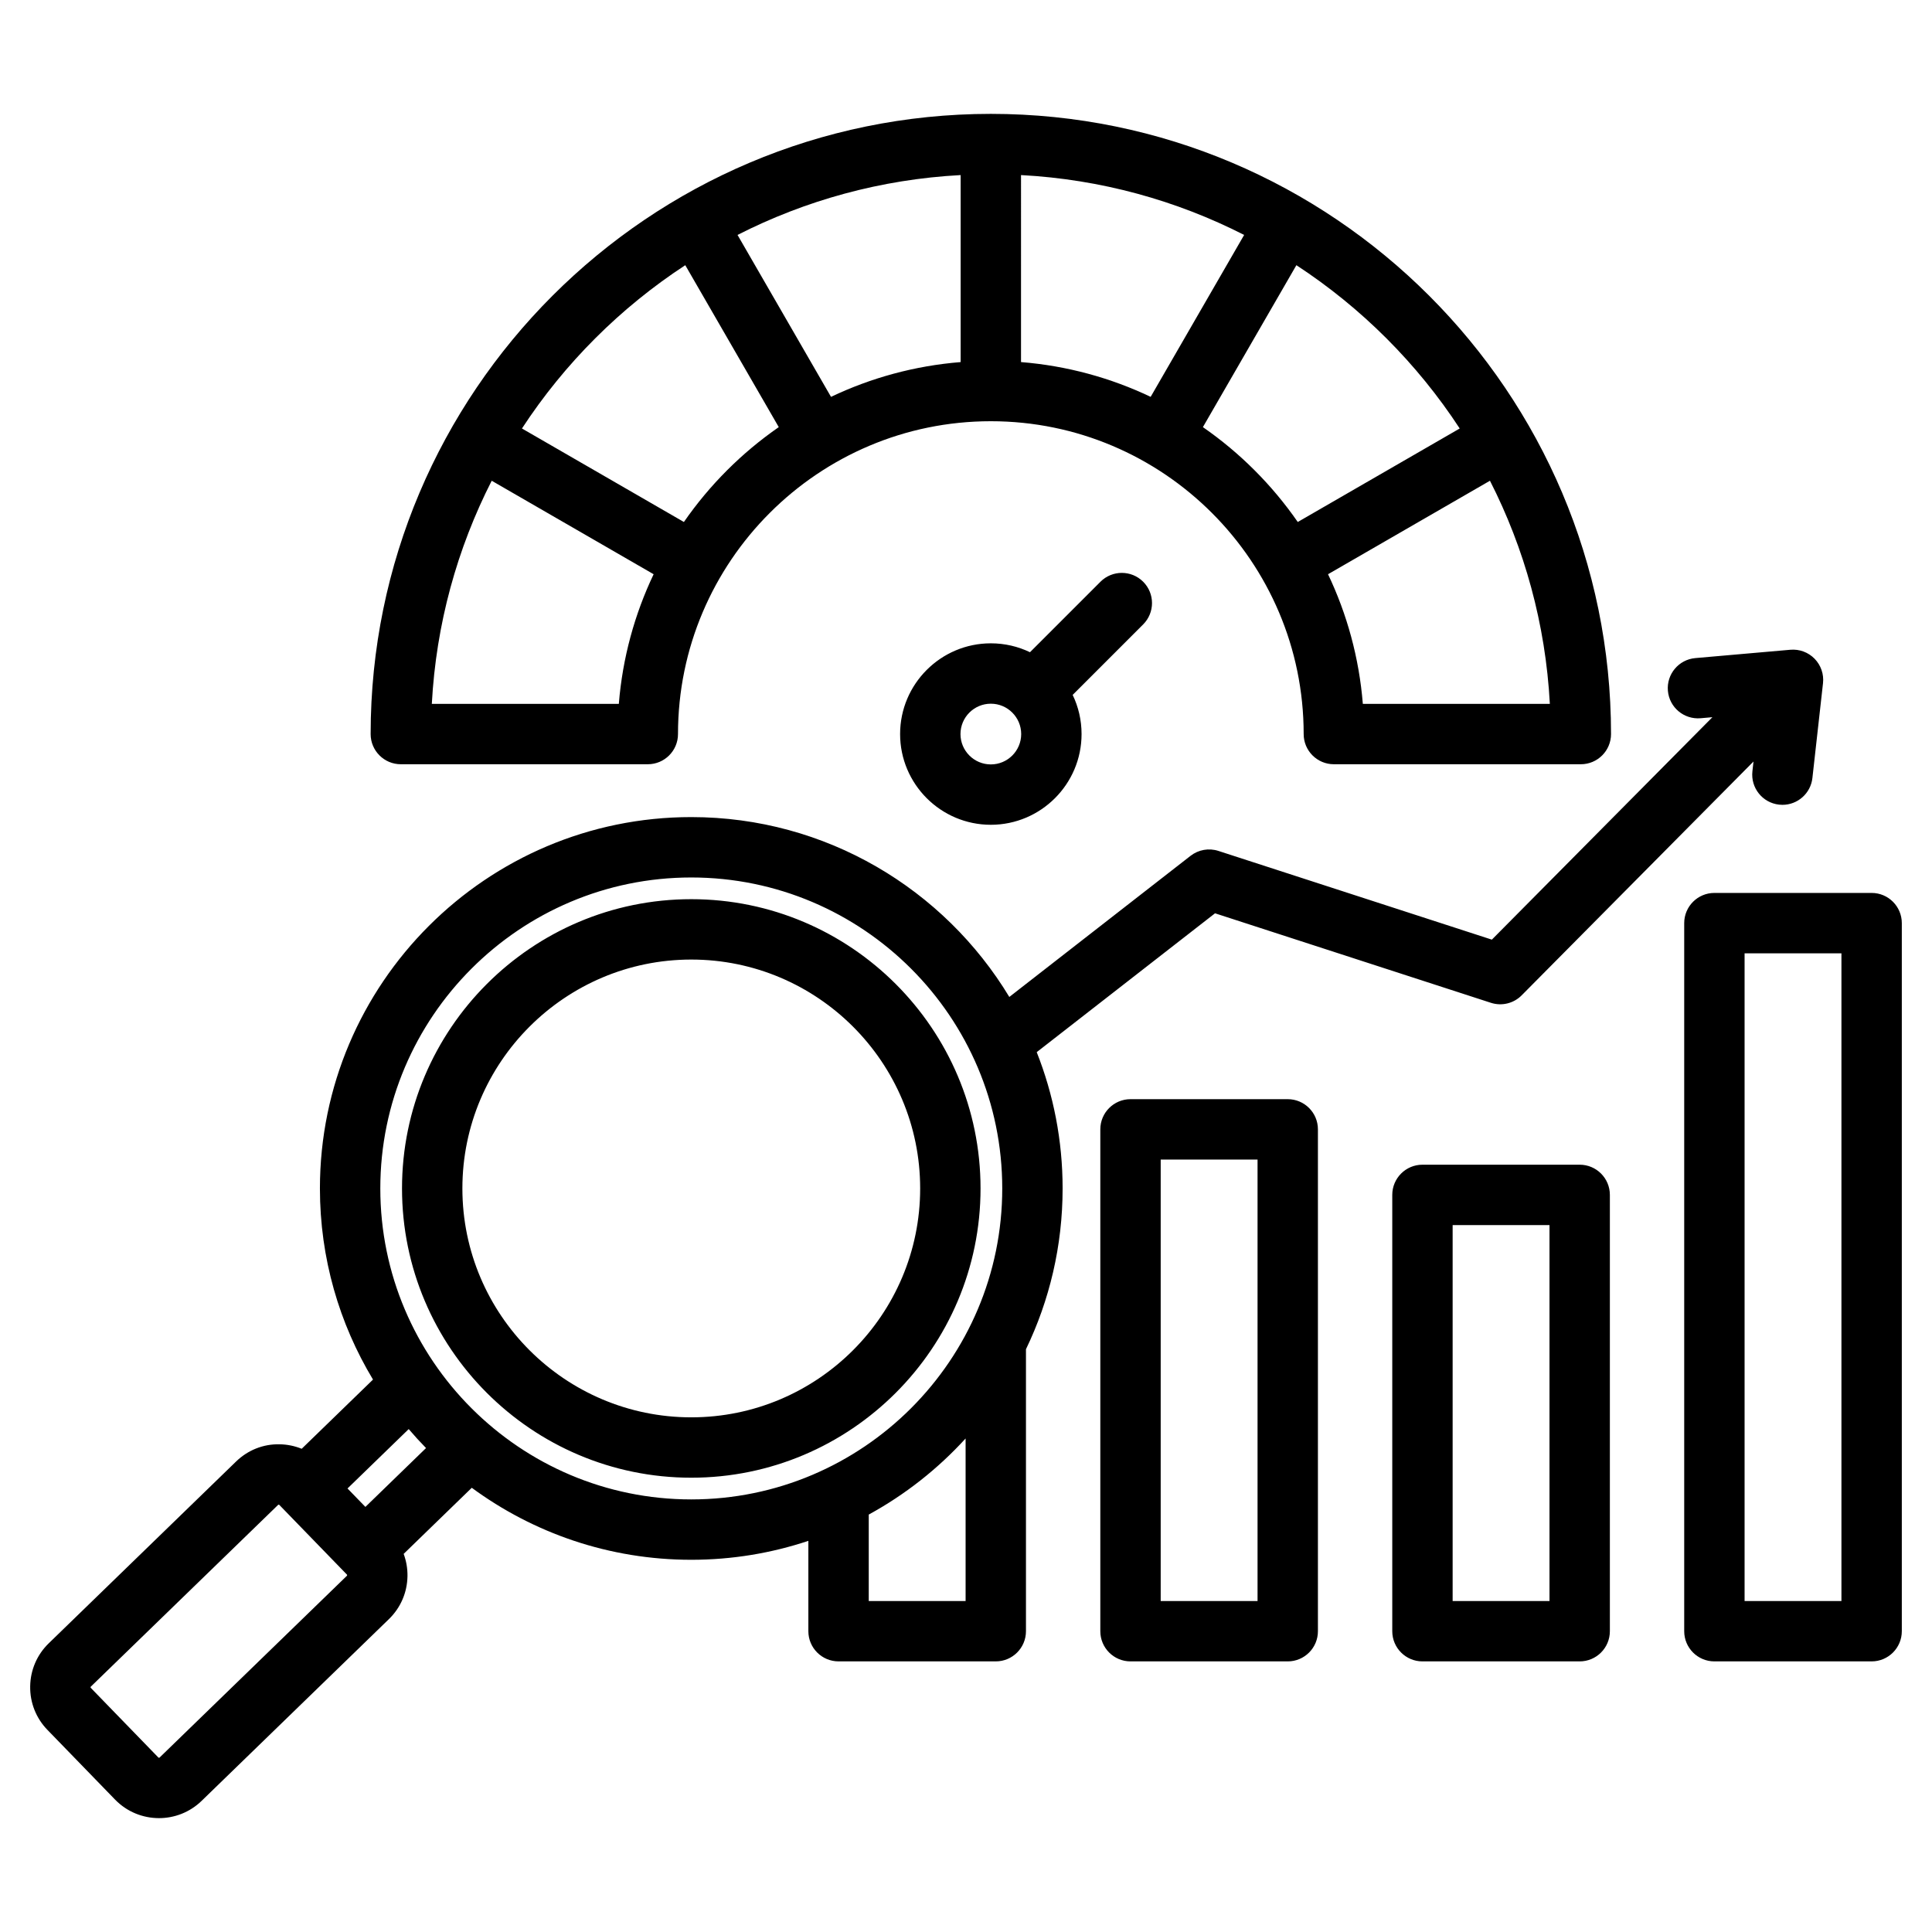
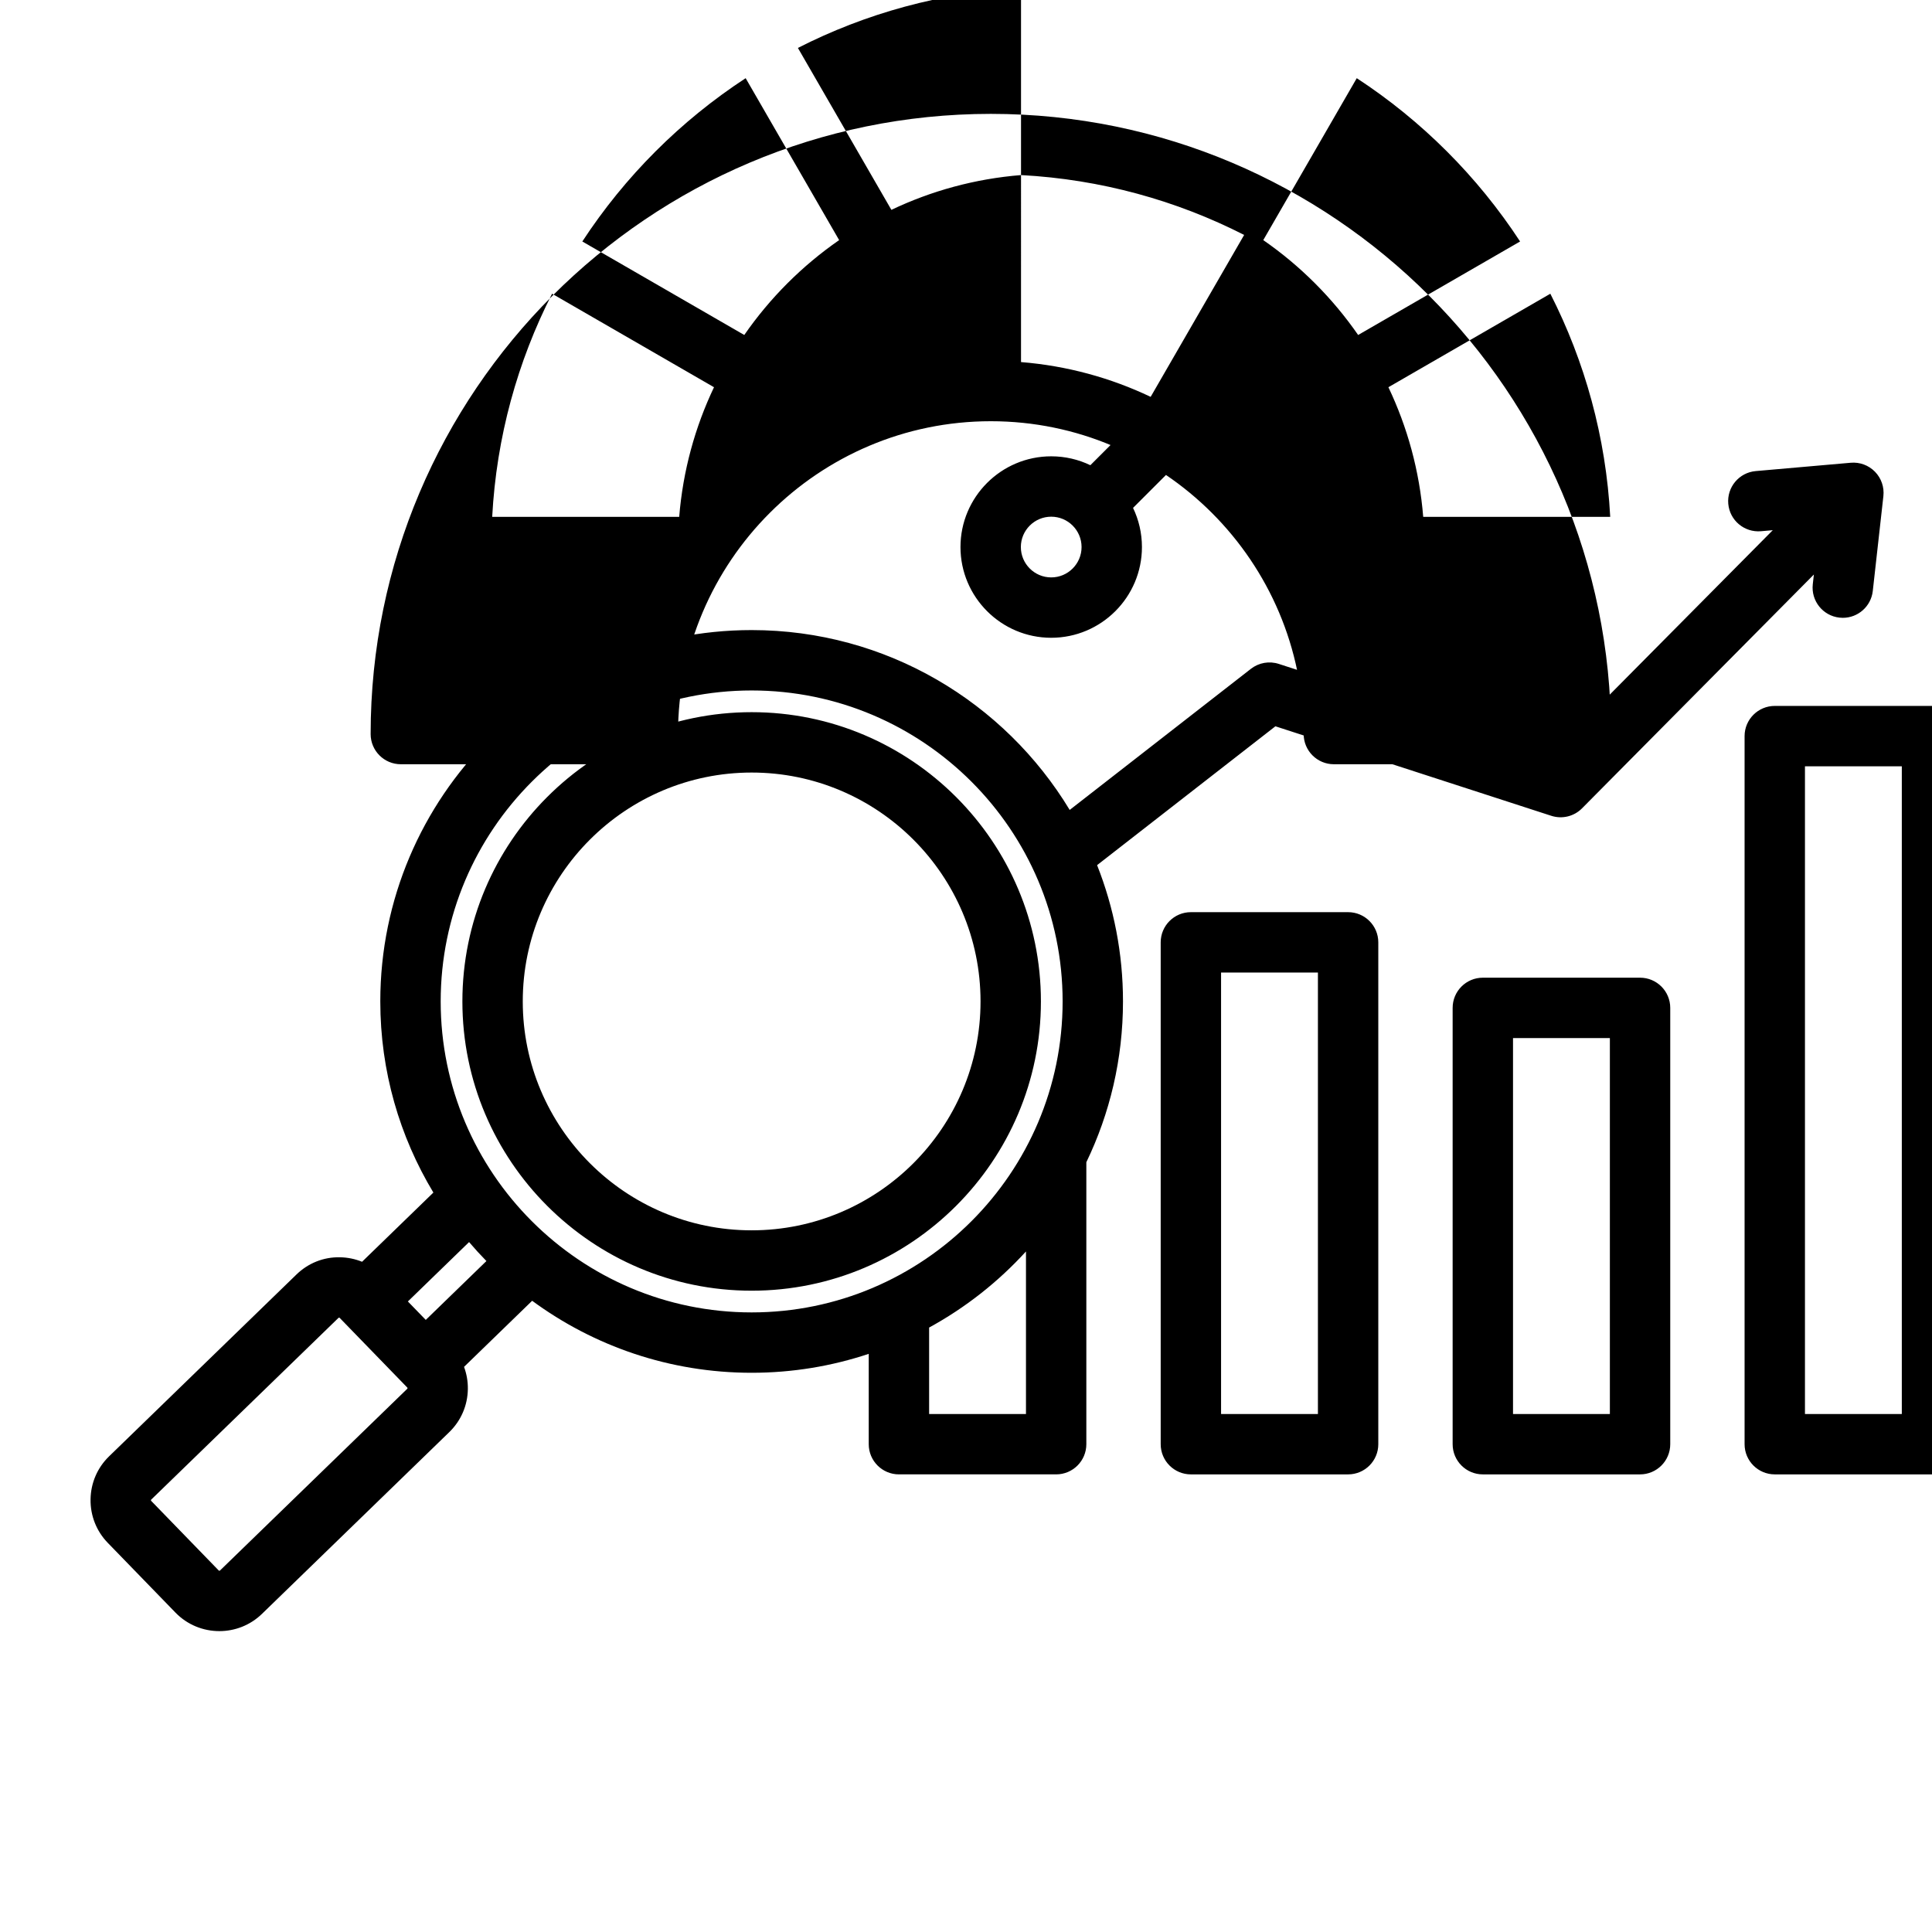
<svg xmlns="http://www.w3.org/2000/svg" id="Layer_1" enable-background="new 0 0 512 512" viewBox="0 0 512 512">
-   <path d="m106.224 202.533h65.452c4.418 0 8-3.582 8-8 0-45.714 37.191-82.905 82.905-82.905s82.905 37.191 82.905 82.905c0 4.418 3.582 8 8 8h65.453c4.418 0 8-3.582 8-8 0-90.626-73.73-164.356-164.357-164.356s-164.358 73.73-164.358 164.356c0 4.418 3.582 8 8 8zm164.357-156.137c21.186 1.131 41.202 6.73 59.13 15.865l-24.774 42.909c-10.562-5.027-22.149-8.233-34.356-9.215zm-16 49.559c-12.207.982-23.793 4.188-34.356 9.215l-24.773-42.909c17.927-9.135 37.944-14.733 59.129-15.865zm106.584 90.578c-.982-12.208-4.195-23.793-9.222-34.356l42.912-24.776c9.136 17.928 14.74 37.944 15.871 59.132zm25.675-72.979-42.919 24.78c-6.801-9.813-15.328-18.342-25.141-25.143l24.776-42.913c17.243 11.275 32.009 26.034 43.284 43.276zm-205.235-43.275 24.776 42.912c-9.813 6.801-18.34 15.33-25.141 25.143l-42.918-24.779c11.275-17.242 26.041-32.002 43.283-43.276zm-51.298 57.123 42.911 24.775c-5.027 10.563-8.24 22.149-9.222 34.356h-49.559c1.13-21.187 6.735-41.203 15.87-59.131zm172.643 26.762c-3.124-3.122-8.189-3.123-11.313 0l-18.681 18.68c-3.143-1.509-6.661-2.356-10.375-2.356-13.258 0-24.045 10.786-24.045 24.045s10.787 24.045 24.045 24.045 24.044-10.786 24.044-24.045c0-3.713-.847-7.232-2.356-10.375l18.68-18.68c3.125-3.124 3.126-8.189.001-11.314zm-40.368 48.414c-4.436 0-8.045-3.609-8.045-8.045s3.609-8.045 8.045-8.045 8.044 3.609 8.044 8.045-3.609 8.045-8.044 8.045zm78.681 88.715h-41.667c-4.418 0-8 3.582-8 8v132.993c0 4.418 3.582 8 8 8h41.667c4.418 0 8-3.582 8-8v-132.993c0-4.418-3.581-8-8-8zm-8 132.993h-25.667v-116.993h25.667zm85.369-115.627h-41.667c-4.418 0-8 3.582-8 8v115.627c0 4.418 3.582 8 8 8h41.667c4.418 0 8-3.582 8-8v-115.627c0-4.418-3.581-8-8-8zm-8 115.627h-25.667v-99.627h25.667zm85.368-187.65h-41.667c-4.418 0-8 3.582-8 8v187.649c0 4.418 3.582 8 8 8h41.667c4.418 0 8-3.582 8-8v-187.649c0-4.418-3.582-8-8-8zm-8 187.649h-25.667v-171.649h25.667zm-213.259-145.454 47.256-36.797 73.109 23.721c2.872.932 6.024.167 8.149-1.977l61.441-61.966-.289 2.588c-.491 4.391 2.67 8.349 7.062 8.839.302.034.602.051.898.051 4.02 0 7.483-3.023 7.94-7.112l2.809-25.126c.267-2.384-.55-4.762-2.227-6.478-1.676-1.716-4.034-2.591-6.423-2.381l-25.186 2.209c-4.401.387-7.656 4.268-7.27 8.669s4.257 7.644 8.668 7.271l3.13-.275-58.45 58.949-72.462-23.511c-2.522-.82-5.289-.333-7.384 1.297l-48.031 37.4c-17.248-28.541-48.576-47.663-84.287-47.663-54.264 0-98.41 44.146-98.41 98.41 0 18.513 5.142 35.847 14.068 50.654l-18.9 18.34c-1.836-.742-3.809-1.157-5.852-1.188-4.354-.1-8.437 1.558-11.539 4.567l-49.649 48.179c-3.102 3.011-4.846 7.058-4.912 11.395-.065 4.339 1.557 8.437 4.567 11.539l17.925 18.474c3.175 3.272 7.406 4.916 11.642 4.916 4.071 0 8.147-1.52 11.293-4.571l49.648-48.177c3.103-3.011 4.848-7.058 4.914-11.397.031-2.042-.326-4.027-1.012-5.885l18.051-17.516c16.306 11.988 36.421 19.082 58.166 19.082 10.839 0 21.271-1.766 31.032-5.017v23.941c0 4.418 3.582 8 8 8h41.667c4.418 0 8-3.582 8-8v-74.722c6.223-12.9 9.712-27.357 9.712-42.613.002-12.745-2.434-24.931-6.864-36.119zm-161.835 104.919-16.073 15.597-4.741-4.886 16.219-15.738c1.473 1.728 3.006 3.405 4.595 5.027zm-20.969 33.844-49.649 48.177c-.073.072-.239.069-.311-.004l-17.926-18.474c-.016-.017-.053-.055-.051-.154.001-.102.041-.139.057-.154l49.65-48.18c.015-.014.053-.051.149-.051.08-.028.146.04.16.056l17.925 18.473c.015.016.054.056.052.157-.001.1-.04.138-.056.154zm8.849-102.644c0-45.441 36.969-82.41 82.41-82.41s82.411 36.969 82.411 82.41-36.969 82.411-82.411 82.411c-45.441 0-82.41-36.969-82.41-82.411zm155.109 109.335h-25.667v-22.91c9.644-5.27 18.314-12.106 25.667-20.165zm-72.699-185.993c-42.269 0-76.658 34.389-76.658 76.658s34.389 76.658 76.658 76.658c42.27 0 76.658-34.389 76.658-76.658s-34.388-76.658-76.658-76.658zm0 137.316c-33.447 0-60.658-27.211-60.658-60.658s27.211-60.658 60.658-60.658 60.658 27.211 60.658 60.658-27.21 60.658-60.658 60.658z" />
+   <path d="m106.224 202.533h65.452c4.418 0 8-3.582 8-8 0-45.714 37.191-82.905 82.905-82.905s82.905 37.191 82.905 82.905c0 4.418 3.582 8 8 8h65.453c4.418 0 8-3.582 8-8 0-90.626-73.73-164.356-164.357-164.356s-164.358 73.73-164.358 164.356c0 4.418 3.582 8 8 8zm164.357-156.137c21.186 1.131 41.202 6.73 59.13 15.865l-24.774 42.909c-10.562-5.027-22.149-8.233-34.356-9.215zc-12.207.982-23.793 4.188-34.356 9.215l-24.773-42.909c17.927-9.135 37.944-14.733 59.129-15.865zm106.584 90.578c-.982-12.208-4.195-23.793-9.222-34.356l42.912-24.776c9.136 17.928 14.74 37.944 15.871 59.132zm25.675-72.979-42.919 24.78c-6.801-9.813-15.328-18.342-25.141-25.143l24.776-42.913c17.243 11.275 32.009 26.034 43.284 43.276zm-205.235-43.275 24.776 42.912c-9.813 6.801-18.34 15.33-25.141 25.143l-42.918-24.779c11.275-17.242 26.041-32.002 43.283-43.276zm-51.298 57.123 42.911 24.775c-5.027 10.563-8.24 22.149-9.222 34.356h-49.559c1.13-21.187 6.735-41.203 15.87-59.131zm172.643 26.762c-3.124-3.122-8.189-3.123-11.313 0l-18.681 18.68c-3.143-1.509-6.661-2.356-10.375-2.356-13.258 0-24.045 10.786-24.045 24.045s10.787 24.045 24.045 24.045 24.044-10.786 24.044-24.045c0-3.713-.847-7.232-2.356-10.375l18.68-18.68c3.125-3.124 3.126-8.189.001-11.314zm-40.368 48.414c-4.436 0-8.045-3.609-8.045-8.045s3.609-8.045 8.045-8.045 8.044 3.609 8.044 8.045-3.609 8.045-8.044 8.045zm78.681 88.715h-41.667c-4.418 0-8 3.582-8 8v132.993c0 4.418 3.582 8 8 8h41.667c4.418 0 8-3.582 8-8v-132.993c0-4.418-3.581-8-8-8zm-8 132.993h-25.667v-116.993h25.667zm85.369-115.627h-41.667c-4.418 0-8 3.582-8 8v115.627c0 4.418 3.582 8 8 8h41.667c4.418 0 8-3.582 8-8v-115.627c0-4.418-3.581-8-8-8zm-8 115.627h-25.667v-99.627h25.667zm85.368-187.65h-41.667c-4.418 0-8 3.582-8 8v187.649c0 4.418 3.582 8 8 8h41.667c4.418 0 8-3.582 8-8v-187.649c0-4.418-3.582-8-8-8zm-8 187.649h-25.667v-171.649h25.667zm-213.259-145.454 47.256-36.797 73.109 23.721c2.872.932 6.024.167 8.149-1.977l61.441-61.966-.289 2.588c-.491 4.391 2.67 8.349 7.062 8.839.302.034.602.051.898.051 4.02 0 7.483-3.023 7.94-7.112l2.809-25.126c.267-2.384-.55-4.762-2.227-6.478-1.676-1.716-4.034-2.591-6.423-2.381l-25.186 2.209c-4.401.387-7.656 4.268-7.27 8.669s4.257 7.644 8.668 7.271l3.13-.275-58.45 58.949-72.462-23.511c-2.522-.82-5.289-.333-7.384 1.297l-48.031 37.4c-17.248-28.541-48.576-47.663-84.287-47.663-54.264 0-98.41 44.146-98.41 98.41 0 18.513 5.142 35.847 14.068 50.654l-18.9 18.34c-1.836-.742-3.809-1.157-5.852-1.188-4.354-.1-8.437 1.558-11.539 4.567l-49.649 48.179c-3.102 3.011-4.846 7.058-4.912 11.395-.065 4.339 1.557 8.437 4.567 11.539l17.925 18.474c3.175 3.272 7.406 4.916 11.642 4.916 4.071 0 8.147-1.52 11.293-4.571l49.648-48.177c3.103-3.011 4.848-7.058 4.914-11.397.031-2.042-.326-4.027-1.012-5.885l18.051-17.516c16.306 11.988 36.421 19.082 58.166 19.082 10.839 0 21.271-1.766 31.032-5.017v23.941c0 4.418 3.582 8 8 8h41.667c4.418 0 8-3.582 8-8v-74.722c6.223-12.9 9.712-27.357 9.712-42.613.002-12.745-2.434-24.931-6.864-36.119zm-161.835 104.919-16.073 15.597-4.741-4.886 16.219-15.738c1.473 1.728 3.006 3.405 4.595 5.027zm-20.969 33.844-49.649 48.177c-.073.072-.239.069-.311-.004l-17.926-18.474c-.016-.017-.053-.055-.051-.154.001-.102.041-.139.057-.154l49.65-48.18c.015-.014.053-.051.149-.051.08-.028.146.04.16.056l17.925 18.473c.015.016.054.056.052.157-.001.1-.04.138-.056.154zm8.849-102.644c0-45.441 36.969-82.41 82.41-82.41s82.411 36.969 82.411 82.41-36.969 82.411-82.411 82.411c-45.441 0-82.41-36.969-82.41-82.411zm155.109 109.335h-25.667v-22.91c9.644-5.27 18.314-12.106 25.667-20.165zm-72.699-185.993c-42.269 0-76.658 34.389-76.658 76.658s34.389 76.658 76.658 76.658c42.27 0 76.658-34.389 76.658-76.658s-34.388-76.658-76.658-76.658zm0 137.316c-33.447 0-60.658-27.211-60.658-60.658s27.211-60.658 60.658-60.658 60.658 27.211 60.658 60.658-27.21 60.658-60.658 60.658z" />
</svg>